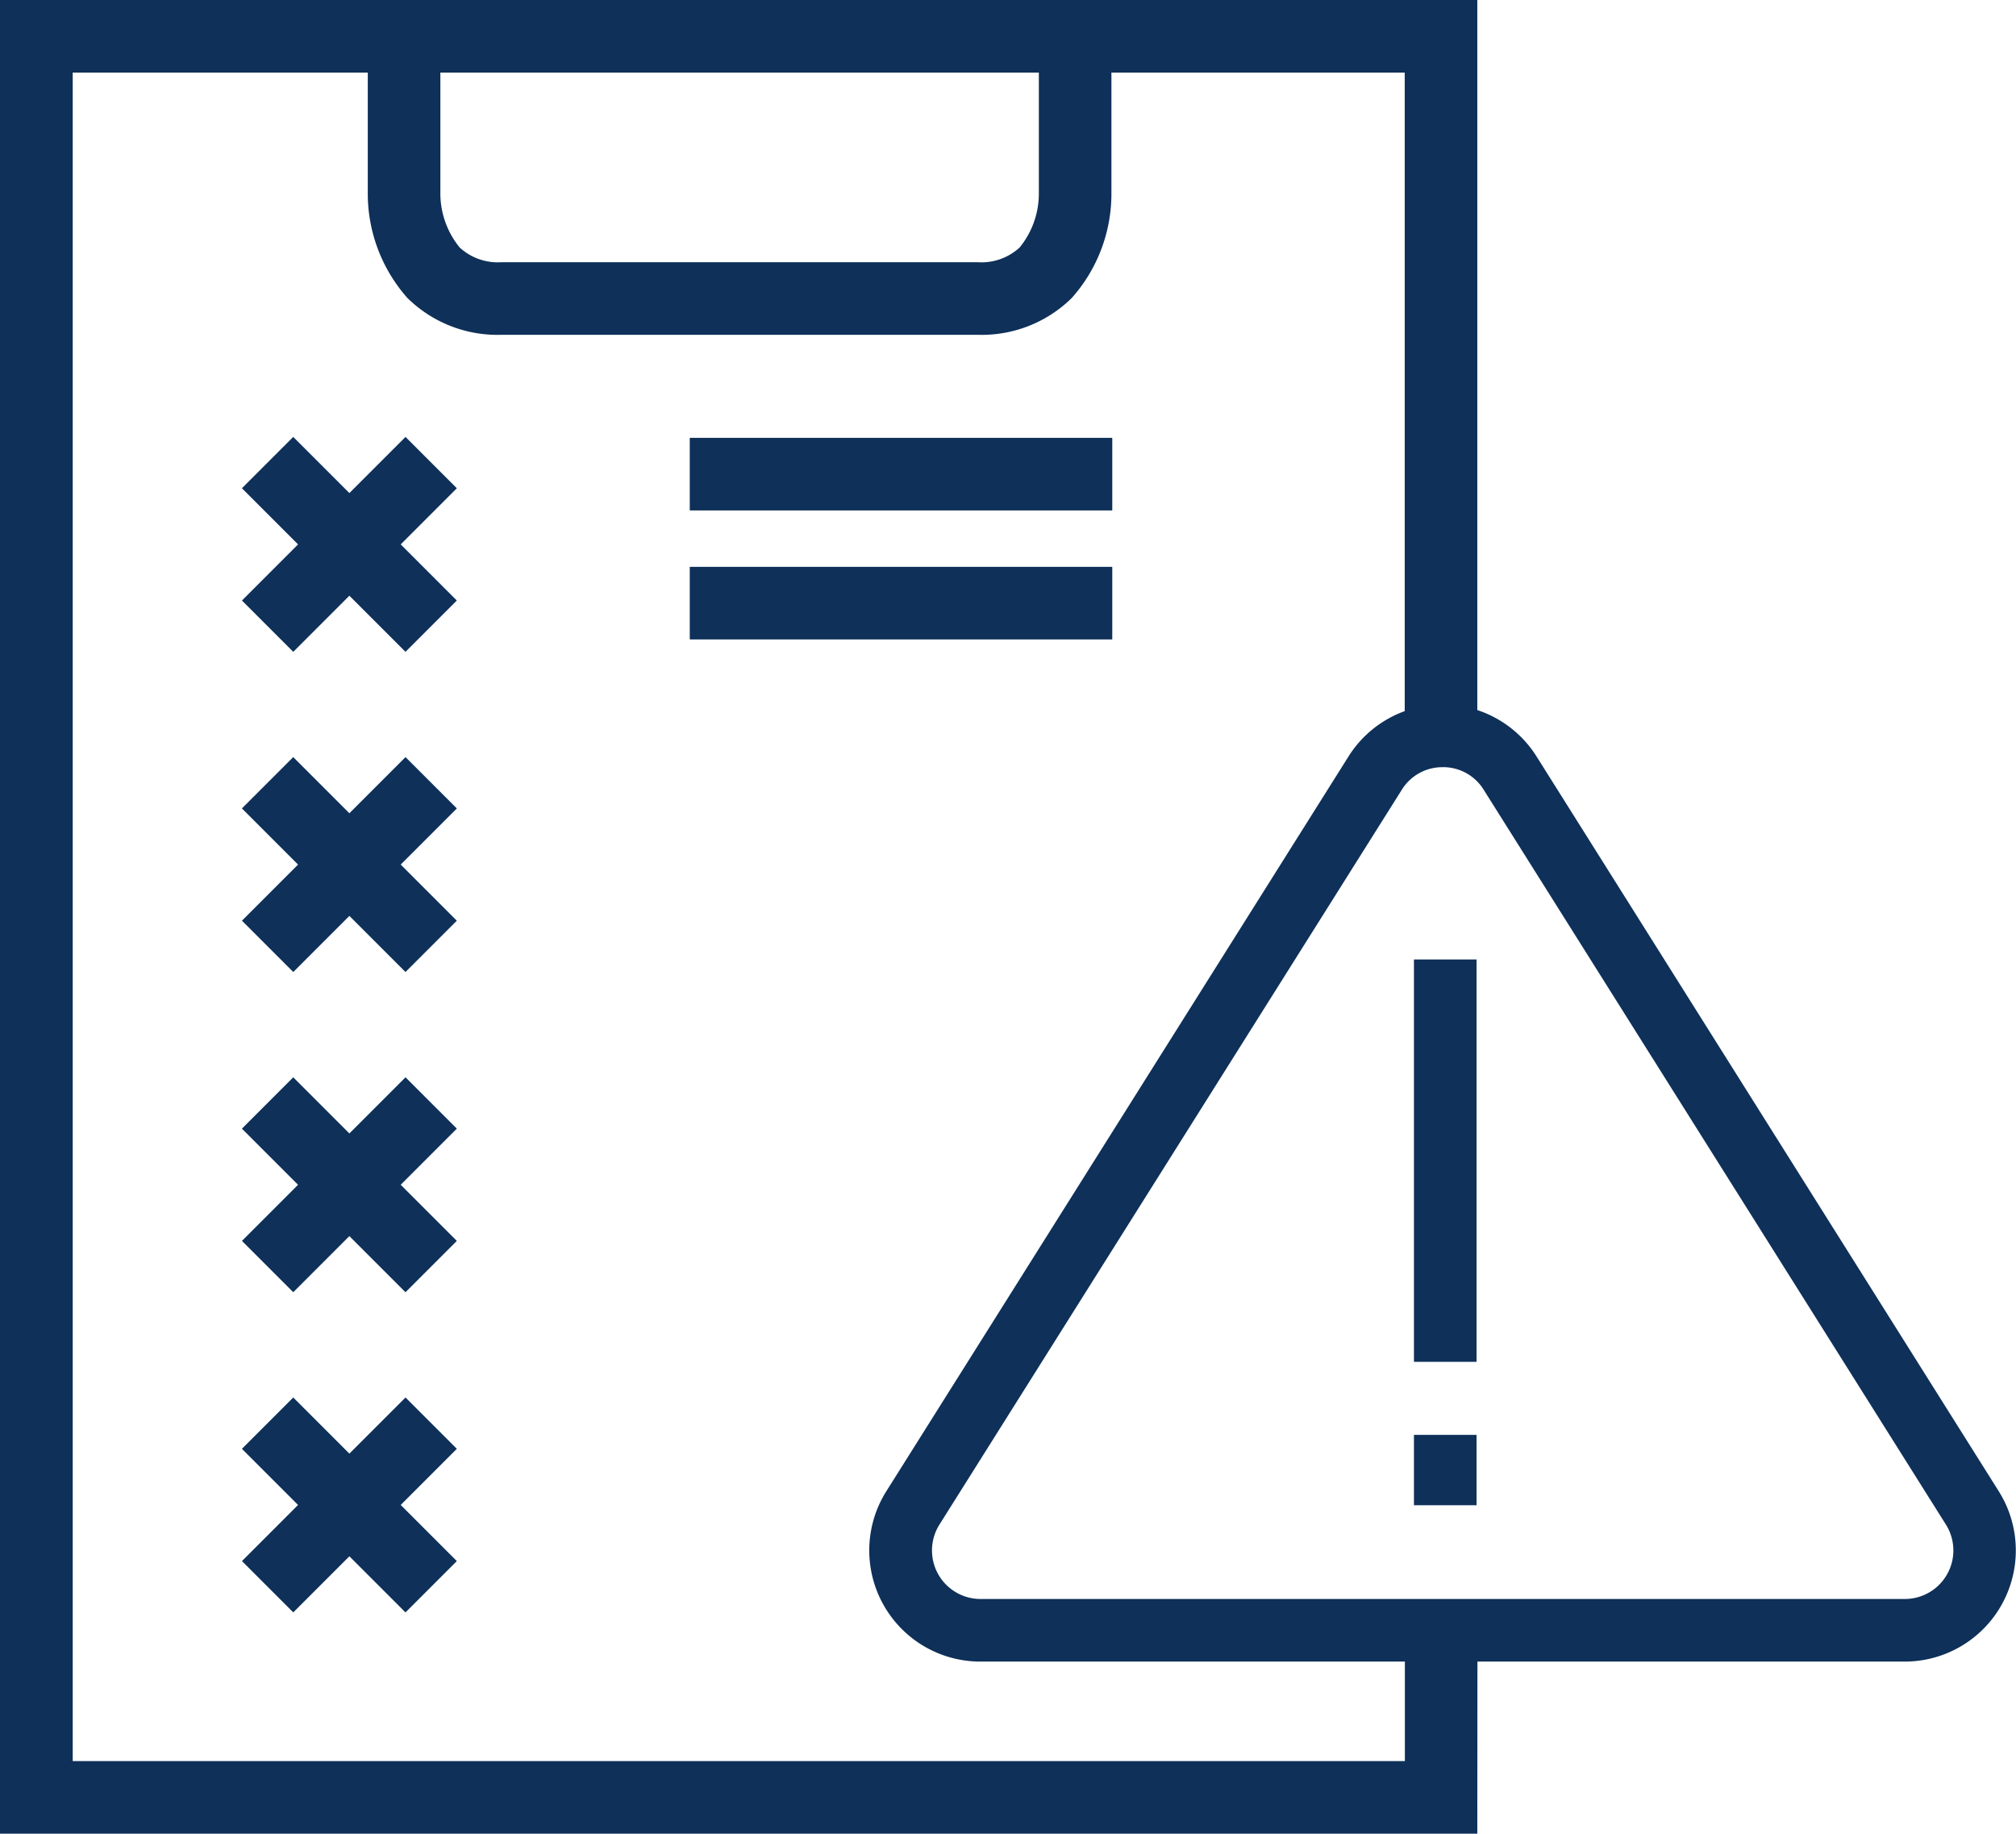
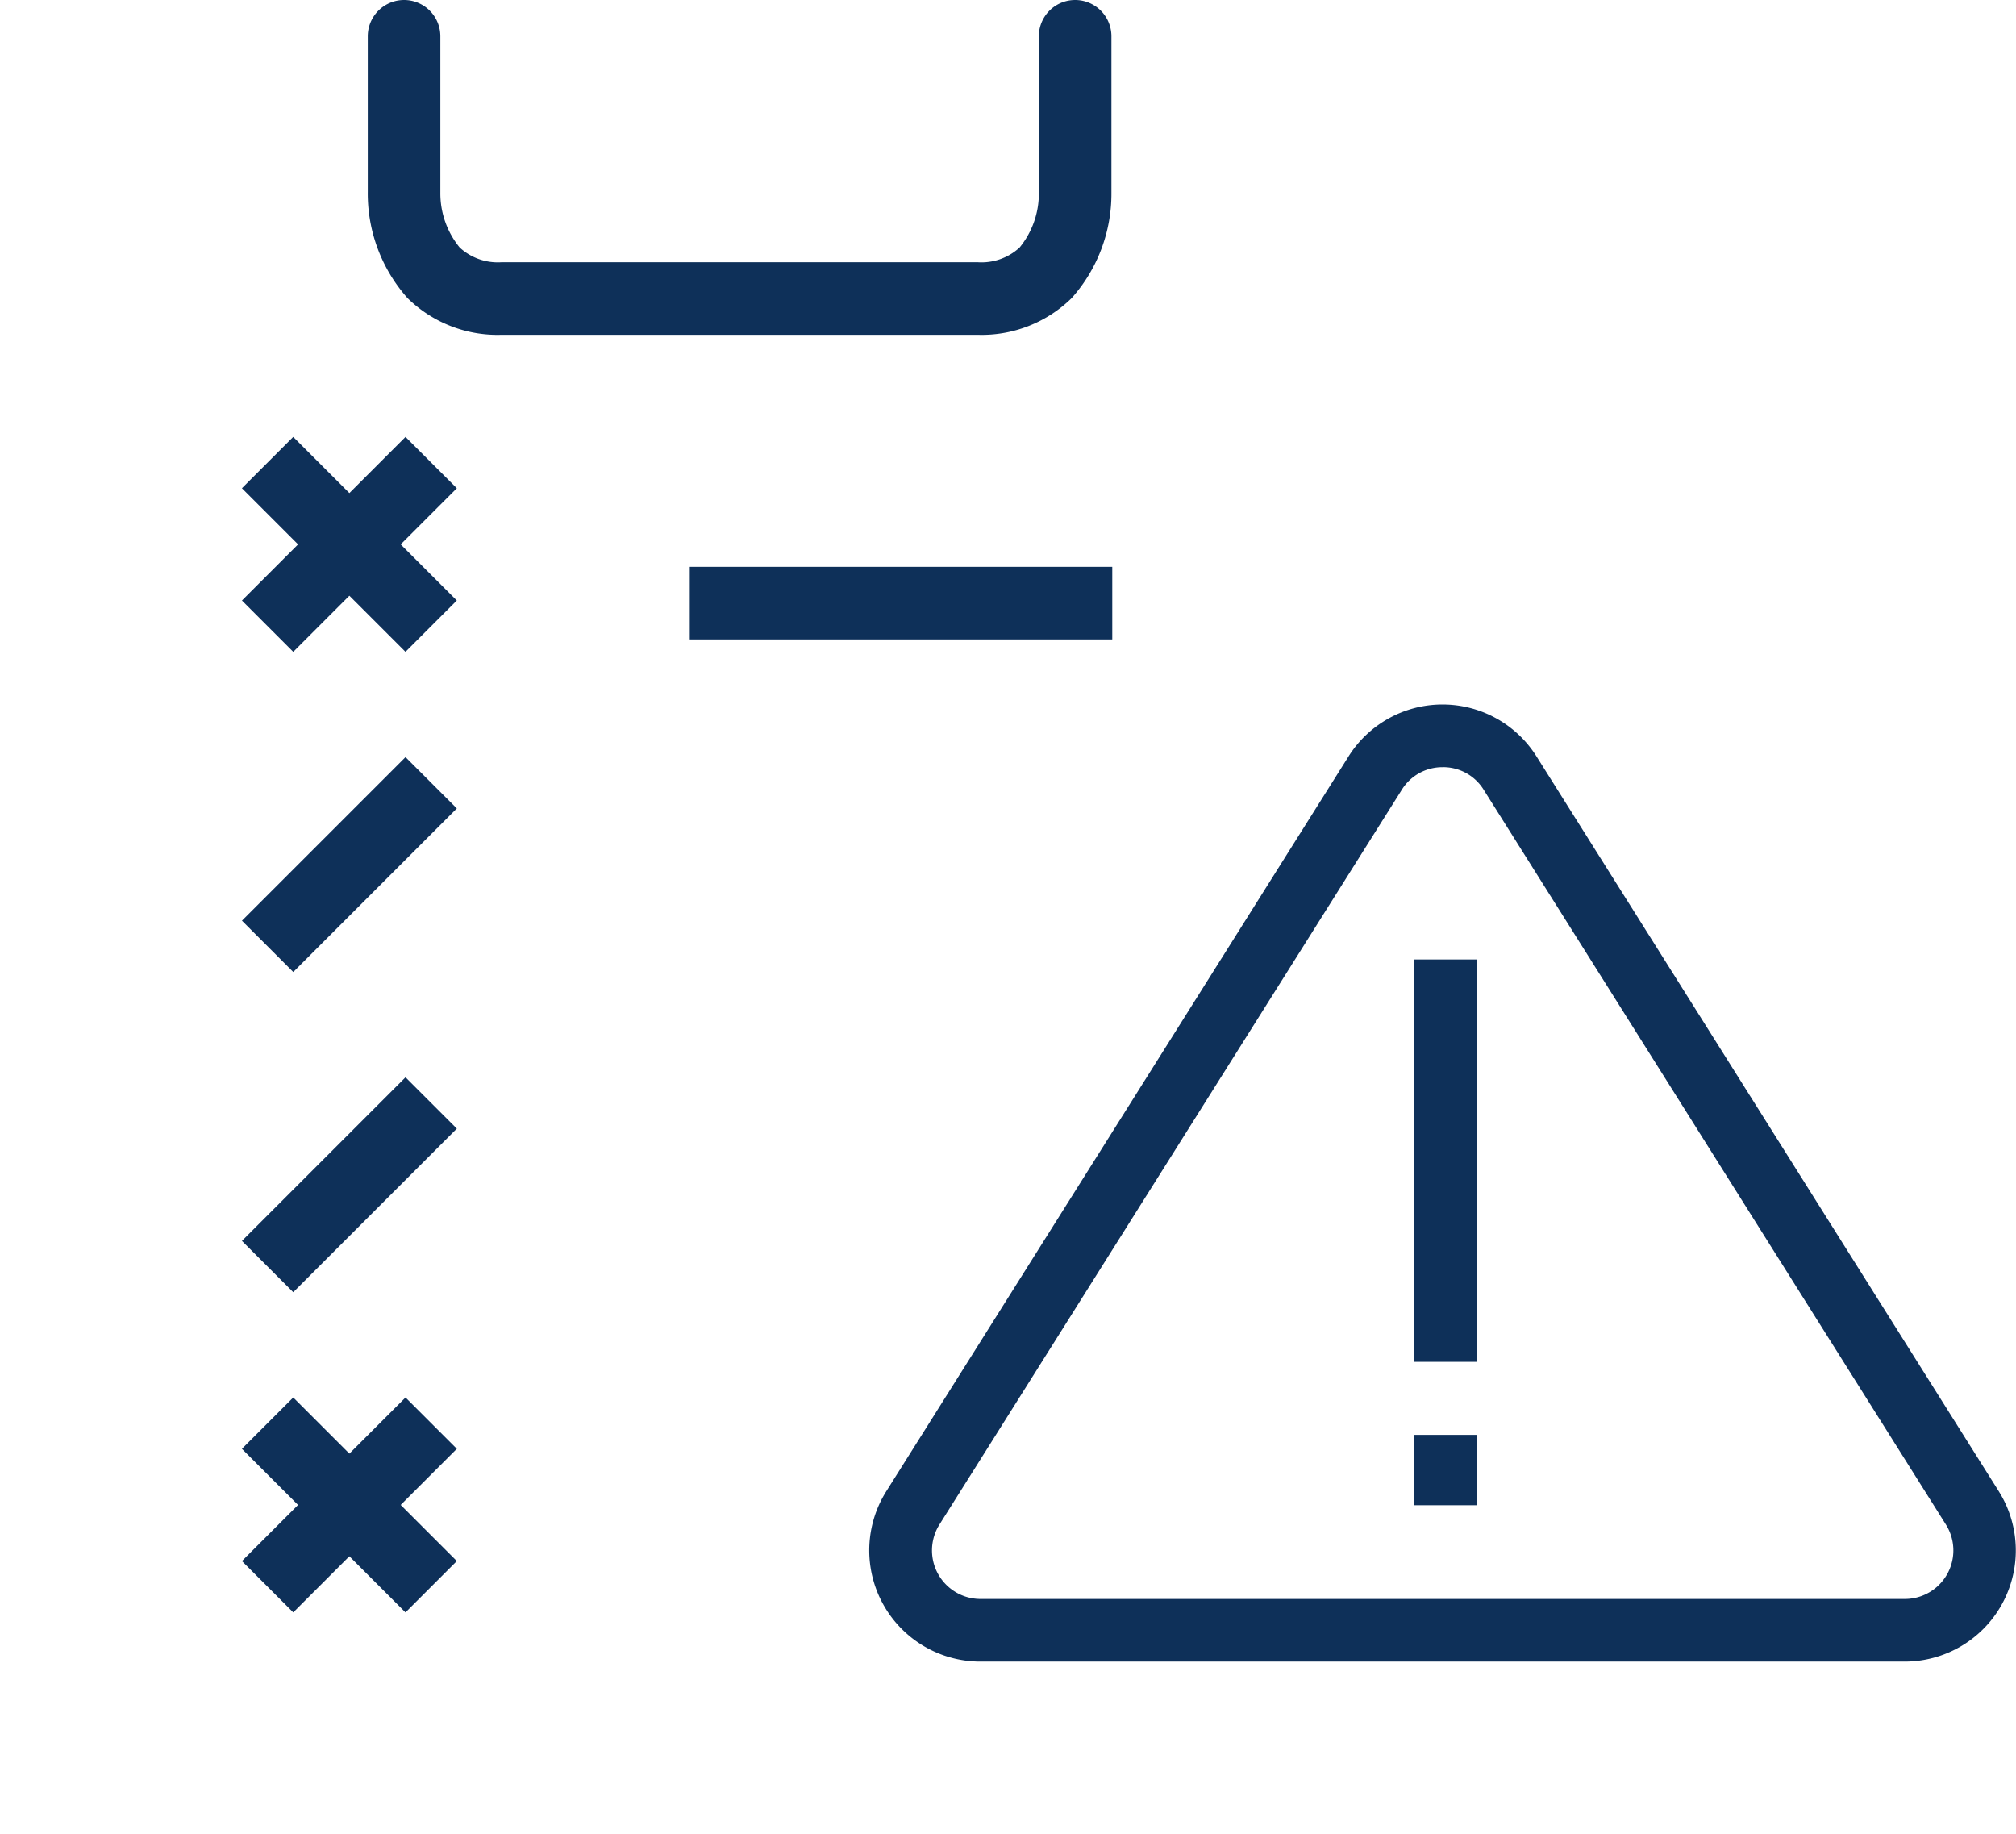
<svg xmlns="http://www.w3.org/2000/svg" width="69.724" height="63.409" viewBox="0 0 69.724 63.409">
  <defs>
    <clipPath id="clip-path">
      <rect id="Rectangle_284" data-name="Rectangle 284" width="69.724" height="63.409" fill="#0e3059" />
    </clipPath>
  </defs>
  <g id="Group_1054" data-name="Group 1054" transform="translate(1355.11 -1613.946)">
    <g id="Group_1053" data-name="Group 1053" transform="translate(-1355.11 1613.946)">
      <g id="Group_1052" data-name="Group 1052" clip-path="url(#clip-path)">
-         <path id="Path_1459" data-name="Path 1459" d="M51.093,63.409H0V0H51.093V24.954a1.255,1.255,0,1,1-2.51,0V2.51H2.515V60.9H48.588V56.984a1.255,1.255,0,1,1,2.51,0Z" fill="#0e3059" />
        <path id="Path_1460" data-name="Path 1460" d="M33.8,11.577H17.359a4.436,4.436,0,0,1-3.267-1.271A5.438,5.438,0,0,1,12.72,6.638V1.255a1.255,1.255,0,1,1,2.51,0V6.668a2.96,2.96,0,0,0,.67,1.893,1.951,1.951,0,0,0,1.462.506H33.8a1.951,1.951,0,0,0,1.462-.506,2.945,2.945,0,0,0,.667-1.872V1.255a1.255,1.255,0,1,1,2.51,0V6.668a5.419,5.419,0,0,1-1.373,3.638A4.434,4.434,0,0,1,33.8,11.577" fill="#0e3059" />
-         <rect id="Rectangle_272" data-name="Rectangle 272" width="14.612" height="2.51" transform="translate(23.856 15.141)" fill="#0e3059" />
        <rect id="Rectangle_273" data-name="Rectangle 273" width="14.612" height="2.51" transform="translate(23.856 19.602)" fill="#0e3059" />
        <rect id="Rectangle_274" data-name="Rectangle 274" width="2.51" height="8" transform="translate(8.367 16.884) rotate(-45)" fill="#0e3059" />
        <rect id="Rectangle_275" data-name="Rectangle 275" width="8" height="2.51" transform="translate(8.368 20.766) rotate(-45)" fill="#0e3059" />
-         <rect id="Rectangle_276" data-name="Rectangle 276" width="2.51" height="8" transform="translate(8.367 27.956) rotate(-45)" fill="#0e3059" />
        <rect id="Rectangle_277" data-name="Rectangle 277" width="8" height="2.51" transform="translate(8.368 31.838) rotate(-45)" fill="#0e3059" />
-         <rect id="Rectangle_278" data-name="Rectangle 278" width="2.51" height="8" transform="translate(8.367 39.029) rotate(-45)" fill="#0e3059" />
        <rect id="Rectangle_279" data-name="Rectangle 279" width="8" height="2.51" transform="translate(8.368 42.911) rotate(-45)" fill="#0e3059" />
        <rect id="Rectangle_280" data-name="Rectangle 280" width="2.51" height="8" transform="translate(8.367 50.101) rotate(-45)" fill="#0e3059" />
        <rect id="Rectangle_281" data-name="Rectangle 281" width="8" height="2.51" transform="translate(8.368 53.983) rotate(-45)" fill="#0e3059" />
        <path id="Path_1461" data-name="Path 1461" d="M65.878,57.459H33.908a3.844,3.844,0,0,1-3.254-5.891L46.637,26.162a3.84,3.84,0,0,1,6.507,0L69.127,51.568a3.844,3.844,0,0,1-3.249,5.891M49.9,26.53a1.647,1.647,0,0,0-1.421.785L32.491,52.721a1.679,1.679,0,0,0,1.421,2.573H65.878A1.679,1.679,0,0,0,67.3,52.721L51.317,27.315a1.647,1.647,0,0,0-1.426-.786Z" fill="#0e3059" />
        <rect id="Rectangle_282" data-name="Rectangle 282" width="2.165" height="13.914" transform="translate(48.902 33.179)" fill="#0e3059" />
        <rect id="Rectangle_283" data-name="Rectangle 283" width="2.165" height="2.433" transform="translate(48.902 49.619)" fill="#0e3059" />
      </g>
    </g>
  </g>
</svg>